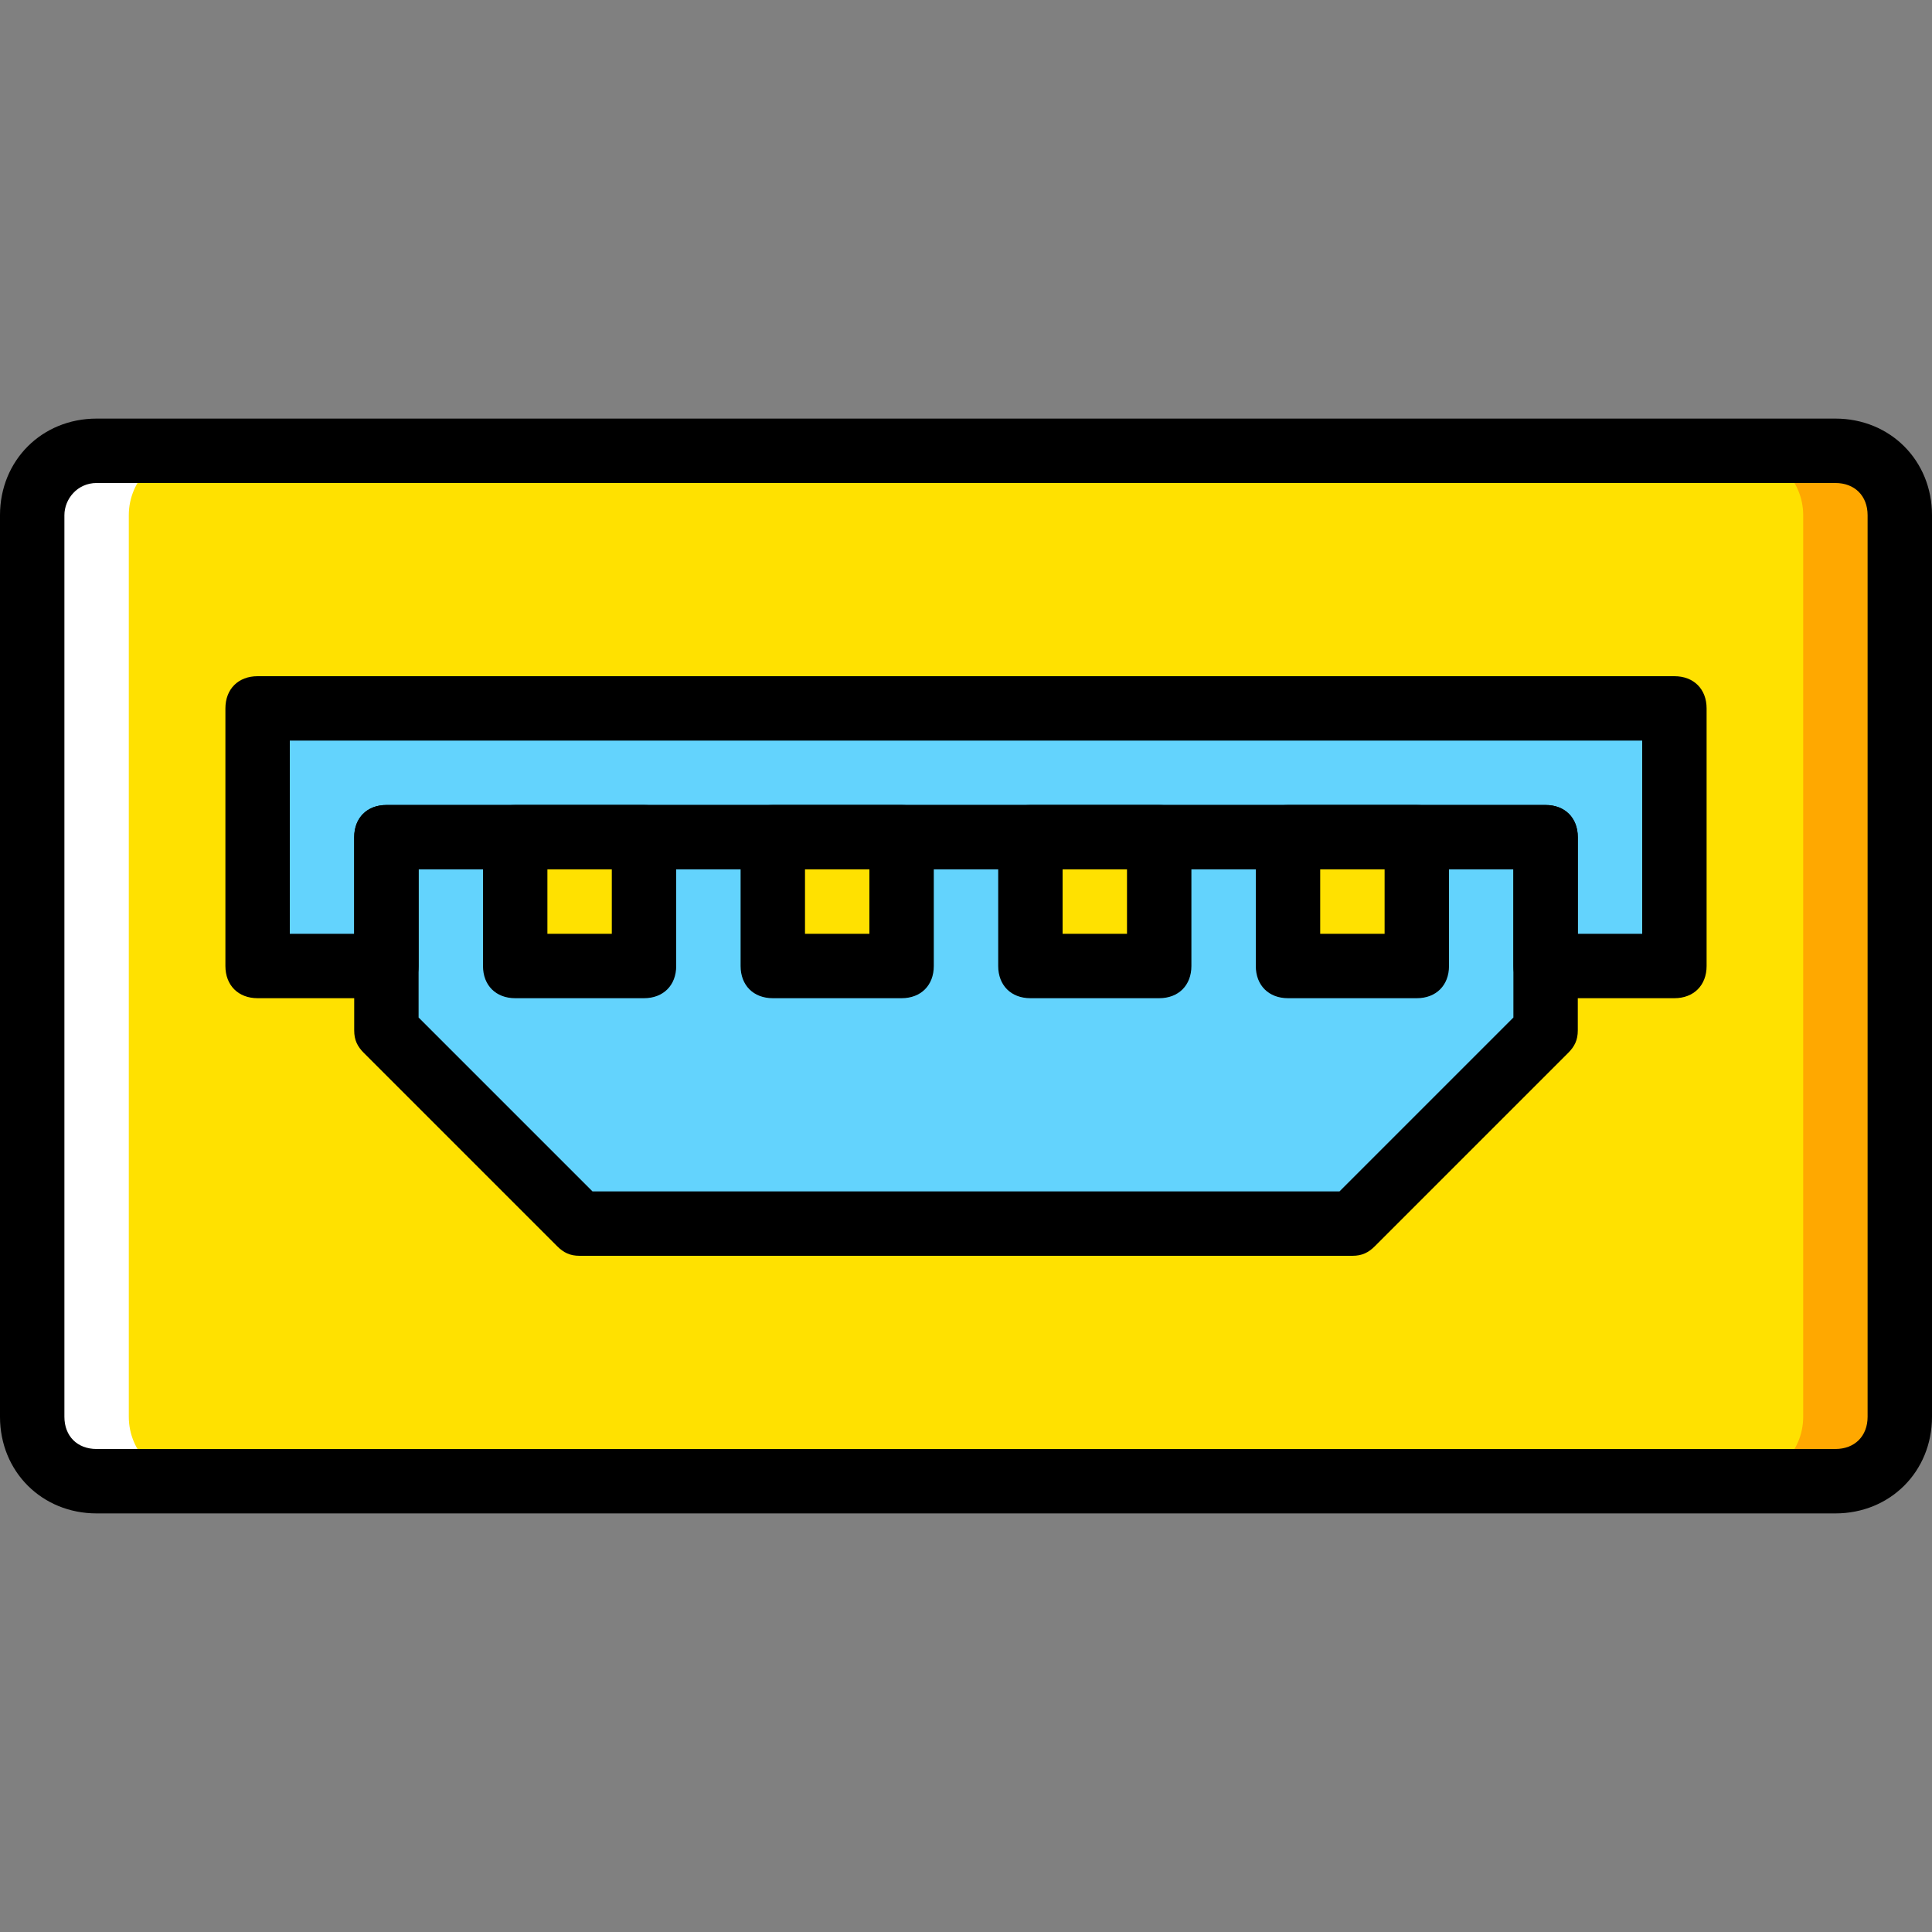
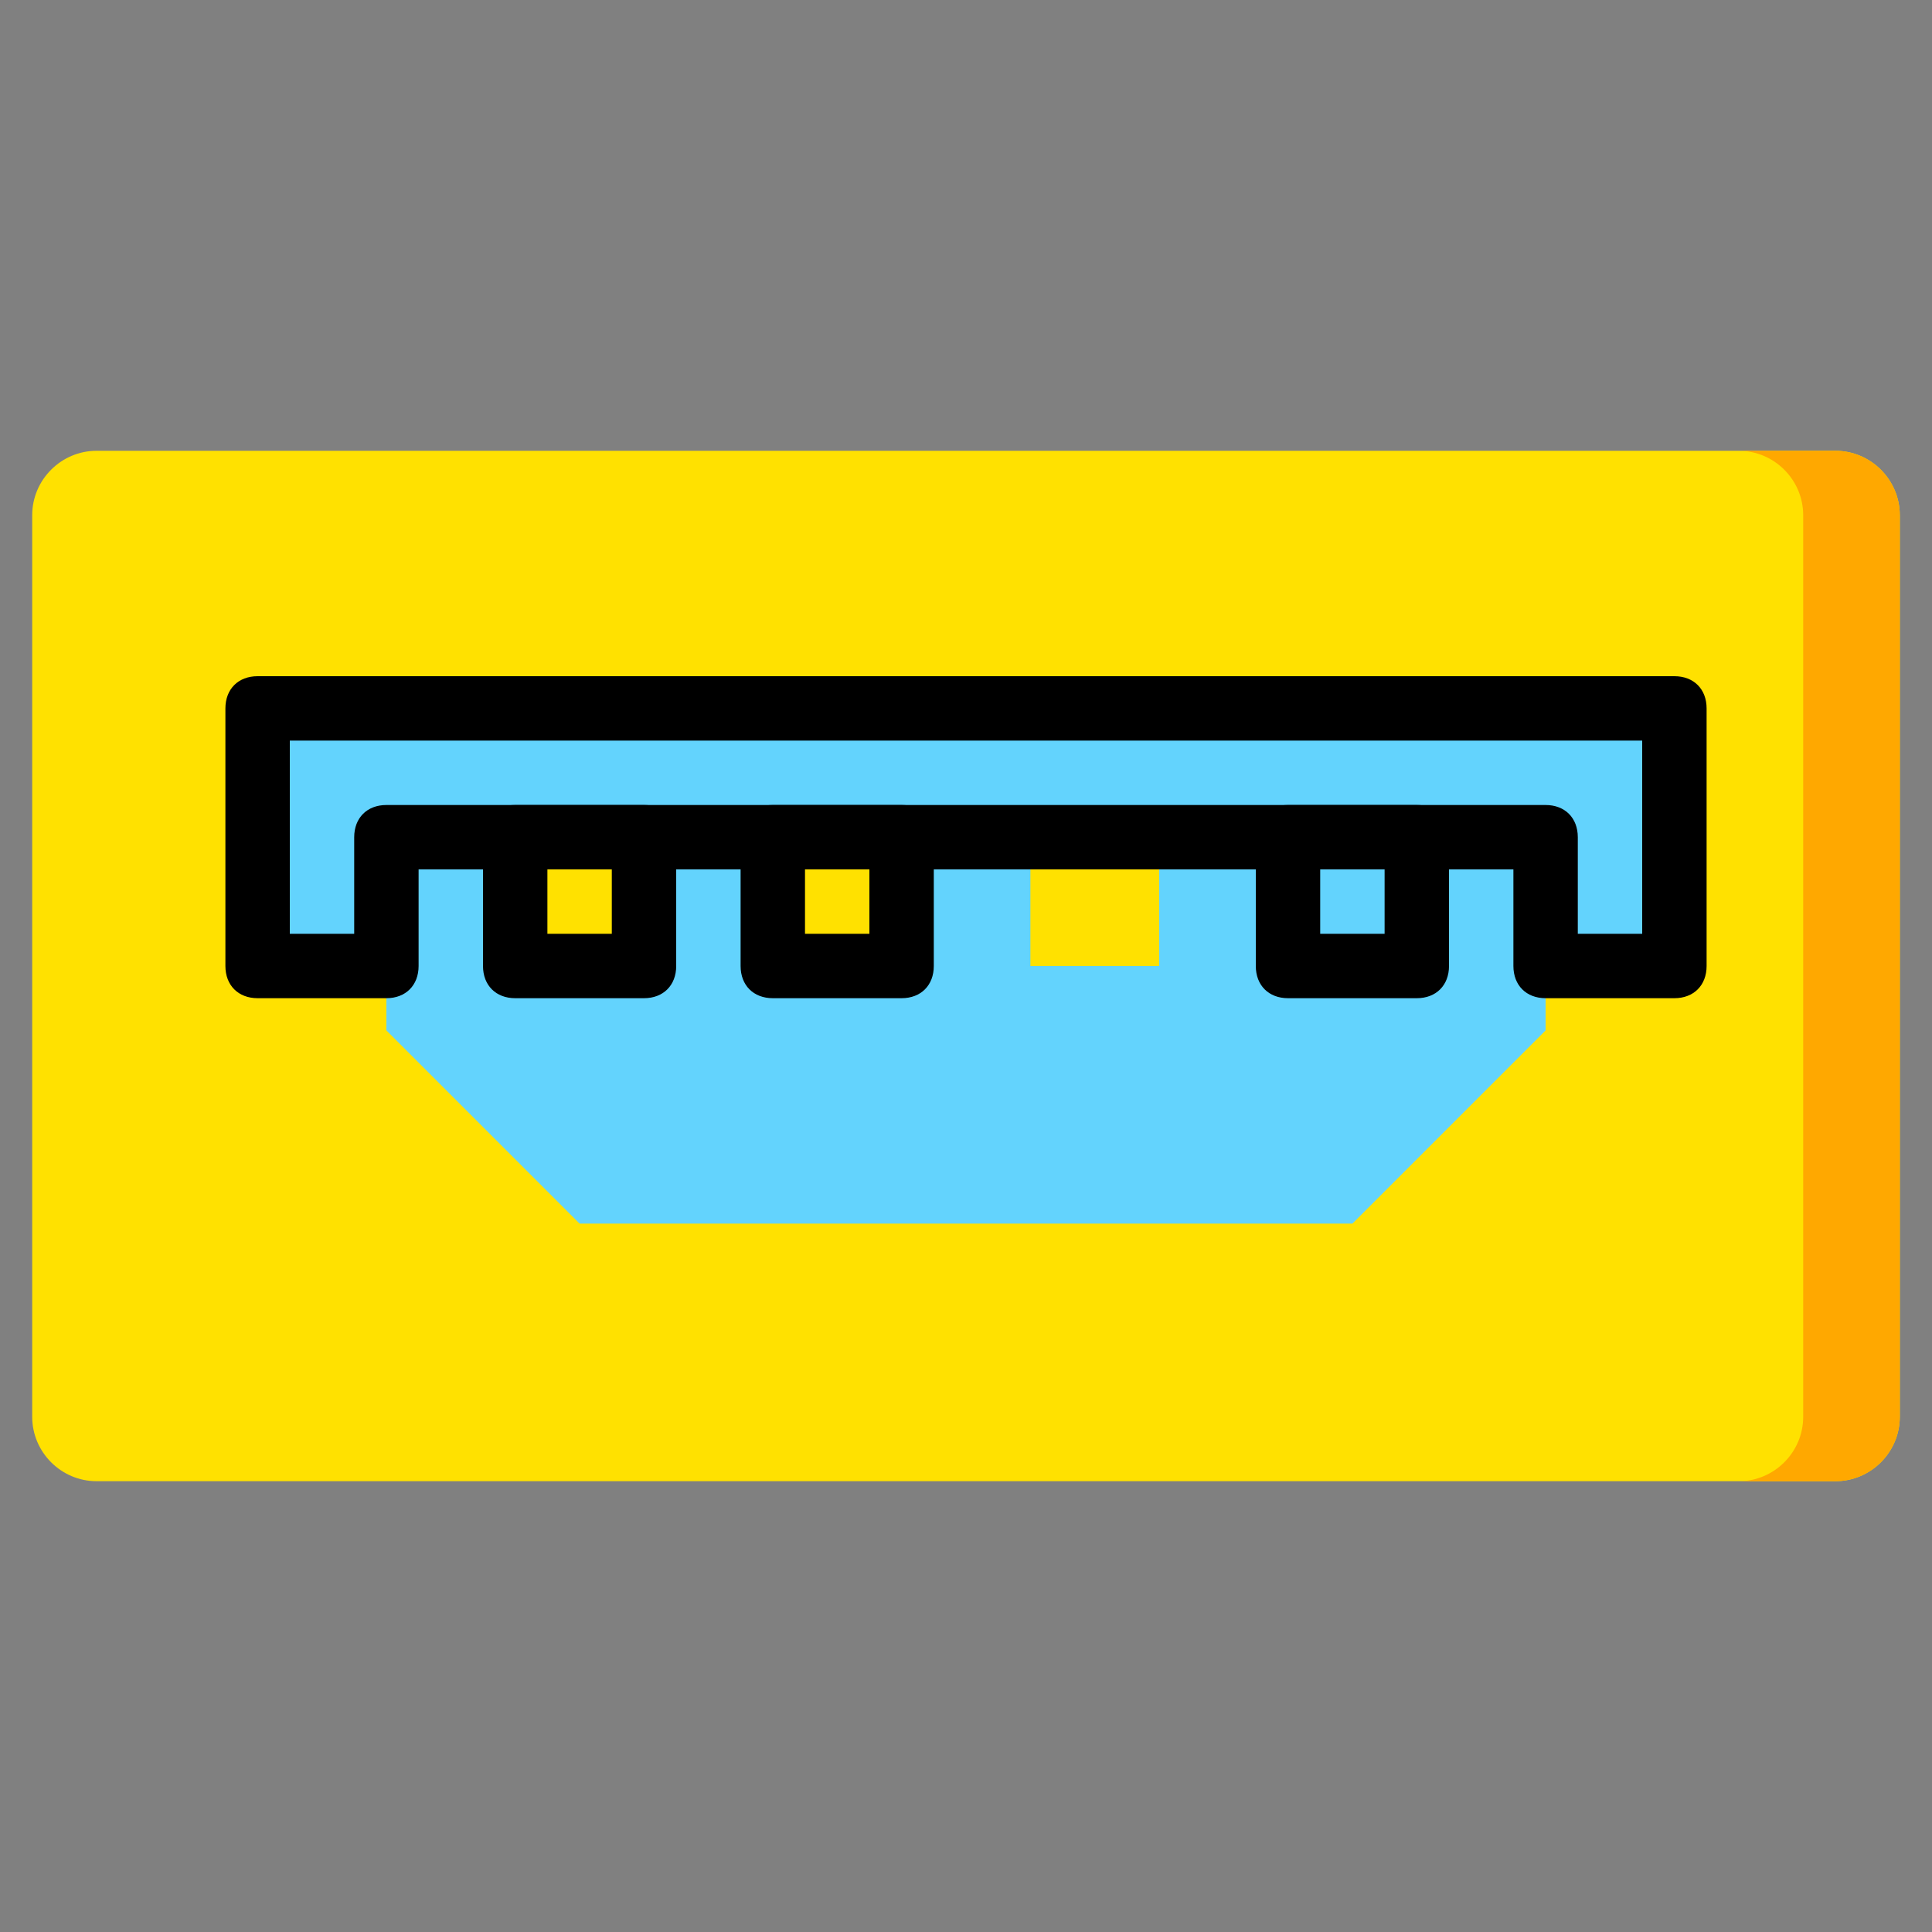
<svg xmlns="http://www.w3.org/2000/svg" height="800px" width="800px" version="1.1" id="Layer_1" viewBox="0 0 512 512" xml:space="preserve">
  <rect x="0" y="0" width="512" height="512" fill="#808080" stroke="none" />
  <g transform="translate(1 1)">
    <path style="fill:#FFE100;" d="M7.533,135.533v238.933c0,9.387,7.68,17.067,17.067,17.067h460.8c9.387,0,17.067-7.68,17.067-17.067   V135.533c0-9.387-7.68-17.067-17.067-17.067H24.6C15.213,118.467,7.533,126.147,7.533,135.533" />
    <path style="fill:#FFA800;" d="M485.4,118.467h-25.6c9.387,0,17.067,7.68,17.067,17.067v238.933c0,9.387-7.68,17.067-17.067,17.067   h25.6c9.387,0,17.067-7.68,17.067-17.067V135.533C502.467,126.147,494.787,118.467,485.4,118.467" />
-     <path style="fill:#FFFFFF;" d="M24.6,118.467h25.6c-9.387,0-17.067,7.68-17.067,17.067v238.933c0,9.387,7.68,17.067,17.067,17.067   H24.6c-9.387,0-17.067-7.68-17.067-17.067V135.533C7.533,126.147,15.213,118.467,24.6,118.467" />
    <g>
      <polygon style="fill:#63D3FD;" points="67.267,186.733 67.267,255 101.4,255 101.4,220.867 408.6,220.867 408.6,255 442.733,255     442.733,186.733   " />
      <polygon style="fill:#63D3FD;" points="101.4,272.067 152.6,323.267 357.4,323.267 408.6,272.067 408.6,220.867 101.4,220.867       " />
    </g>
    <g>
      <polygon style="fill:#FFE100;" points="135.533,255 169.667,255 169.667,220.867 135.533,220.867   " />
      <polygon style="fill:#FFE100;" points="203.8,255 237.933,255 237.933,220.867 203.8,220.867   " />
      <polygon style="fill:#FFE100;" points="272.067,255 306.2,255 306.2,220.867 272.067,220.867   " />
-       <polygon style="fill:#FFE100;" points="340.333,255 374.467,255 374.467,220.867 340.333,220.867   " />
    </g>
-     <path d="M485.4,400.067H24.6c-14.507,0-25.6-11.093-25.6-25.6V135.533c0-14.507,11.093-25.6,25.6-25.6h460.8   c14.507,0,25.6,11.093,25.6,25.6v238.933C511,388.973,499.907,400.067,485.4,400.067z M24.6,127c-5.12,0-8.533,4.267-8.533,8.533   v238.933c0,5.12,3.413,8.533,8.533,8.533h460.8c5.12,0,8.533-3.413,8.533-8.533V135.533c0-5.12-3.413-8.533-8.533-8.533H24.6z" />
-     <path d="M357.4,331.8H152.6c-2.56,0-4.267-0.853-5.973-2.56l-51.2-51.2c-1.707-1.707-2.56-3.413-2.56-5.973v-51.2   c0-5.12,3.413-8.533,8.533-8.533h307.2c5.12,0,8.533,3.413,8.533,8.533v51.2c0,2.56-0.853,4.267-2.56,5.973l-51.2,51.2   C361.667,330.947,359.96,331.8,357.4,331.8z M156.013,314.733h197.973l46.08-46.08V229.4H109.933v39.253L156.013,314.733z" />
    <path d="M442.733,263.533H408.6c-5.12,0-8.533-3.413-8.533-8.533v-25.6H109.933V255c0,5.12-3.413,8.533-8.533,8.533H67.267   c-5.12,0-8.533-3.413-8.533-8.533v-68.267c0-5.12,3.413-8.533,8.533-8.533h375.467c5.12,0,8.533,3.413,8.533,8.533V255   C451.267,260.12,447.853,263.533,442.733,263.533z M417.133,246.467H434.2v-51.2H75.8v51.2h17.067v-25.6   c0-5.12,3.413-8.533,8.533-8.533h307.2c5.12,0,8.533,3.413,8.533,8.533V246.467z" />
    <path d="M169.667,263.533h-34.133c-5.12,0-8.533-3.413-8.533-8.533v-34.133c0-5.12,3.413-8.533,8.533-8.533h34.133   c5.12,0,8.533,3.413,8.533,8.533V255C178.2,260.12,174.787,263.533,169.667,263.533z M144.067,246.467h17.067V229.4h-17.067   V246.467z" />
    <path d="M237.933,263.533H203.8c-5.12,0-8.533-3.413-8.533-8.533v-34.133c0-5.12,3.413-8.533,8.533-8.533h34.133   c5.12,0,8.533,3.413,8.533,8.533V255C246.467,260.12,243.053,263.533,237.933,263.533z M212.333,246.467H229.4V229.4h-17.067   V246.467z" />
-     <path d="M306.2,263.533h-34.133c-5.12,0-8.533-3.413-8.533-8.533v-34.133c0-5.12,3.413-8.533,8.533-8.533H306.2   c5.12,0,8.533,3.413,8.533,8.533V255C314.733,260.12,311.32,263.533,306.2,263.533z M280.6,246.467h17.067V229.4H280.6V246.467z" />
    <path d="M374.467,263.533h-34.133c-5.12,0-8.533-3.413-8.533-8.533v-34.133c0-5.12,3.413-8.533,8.533-8.533h34.133   c5.12,0,8.533,3.413,8.533,8.533V255C383,260.12,379.587,263.533,374.467,263.533z M348.867,246.467h17.067V229.4h-17.067V246.467z   " />
  </g>
</svg>